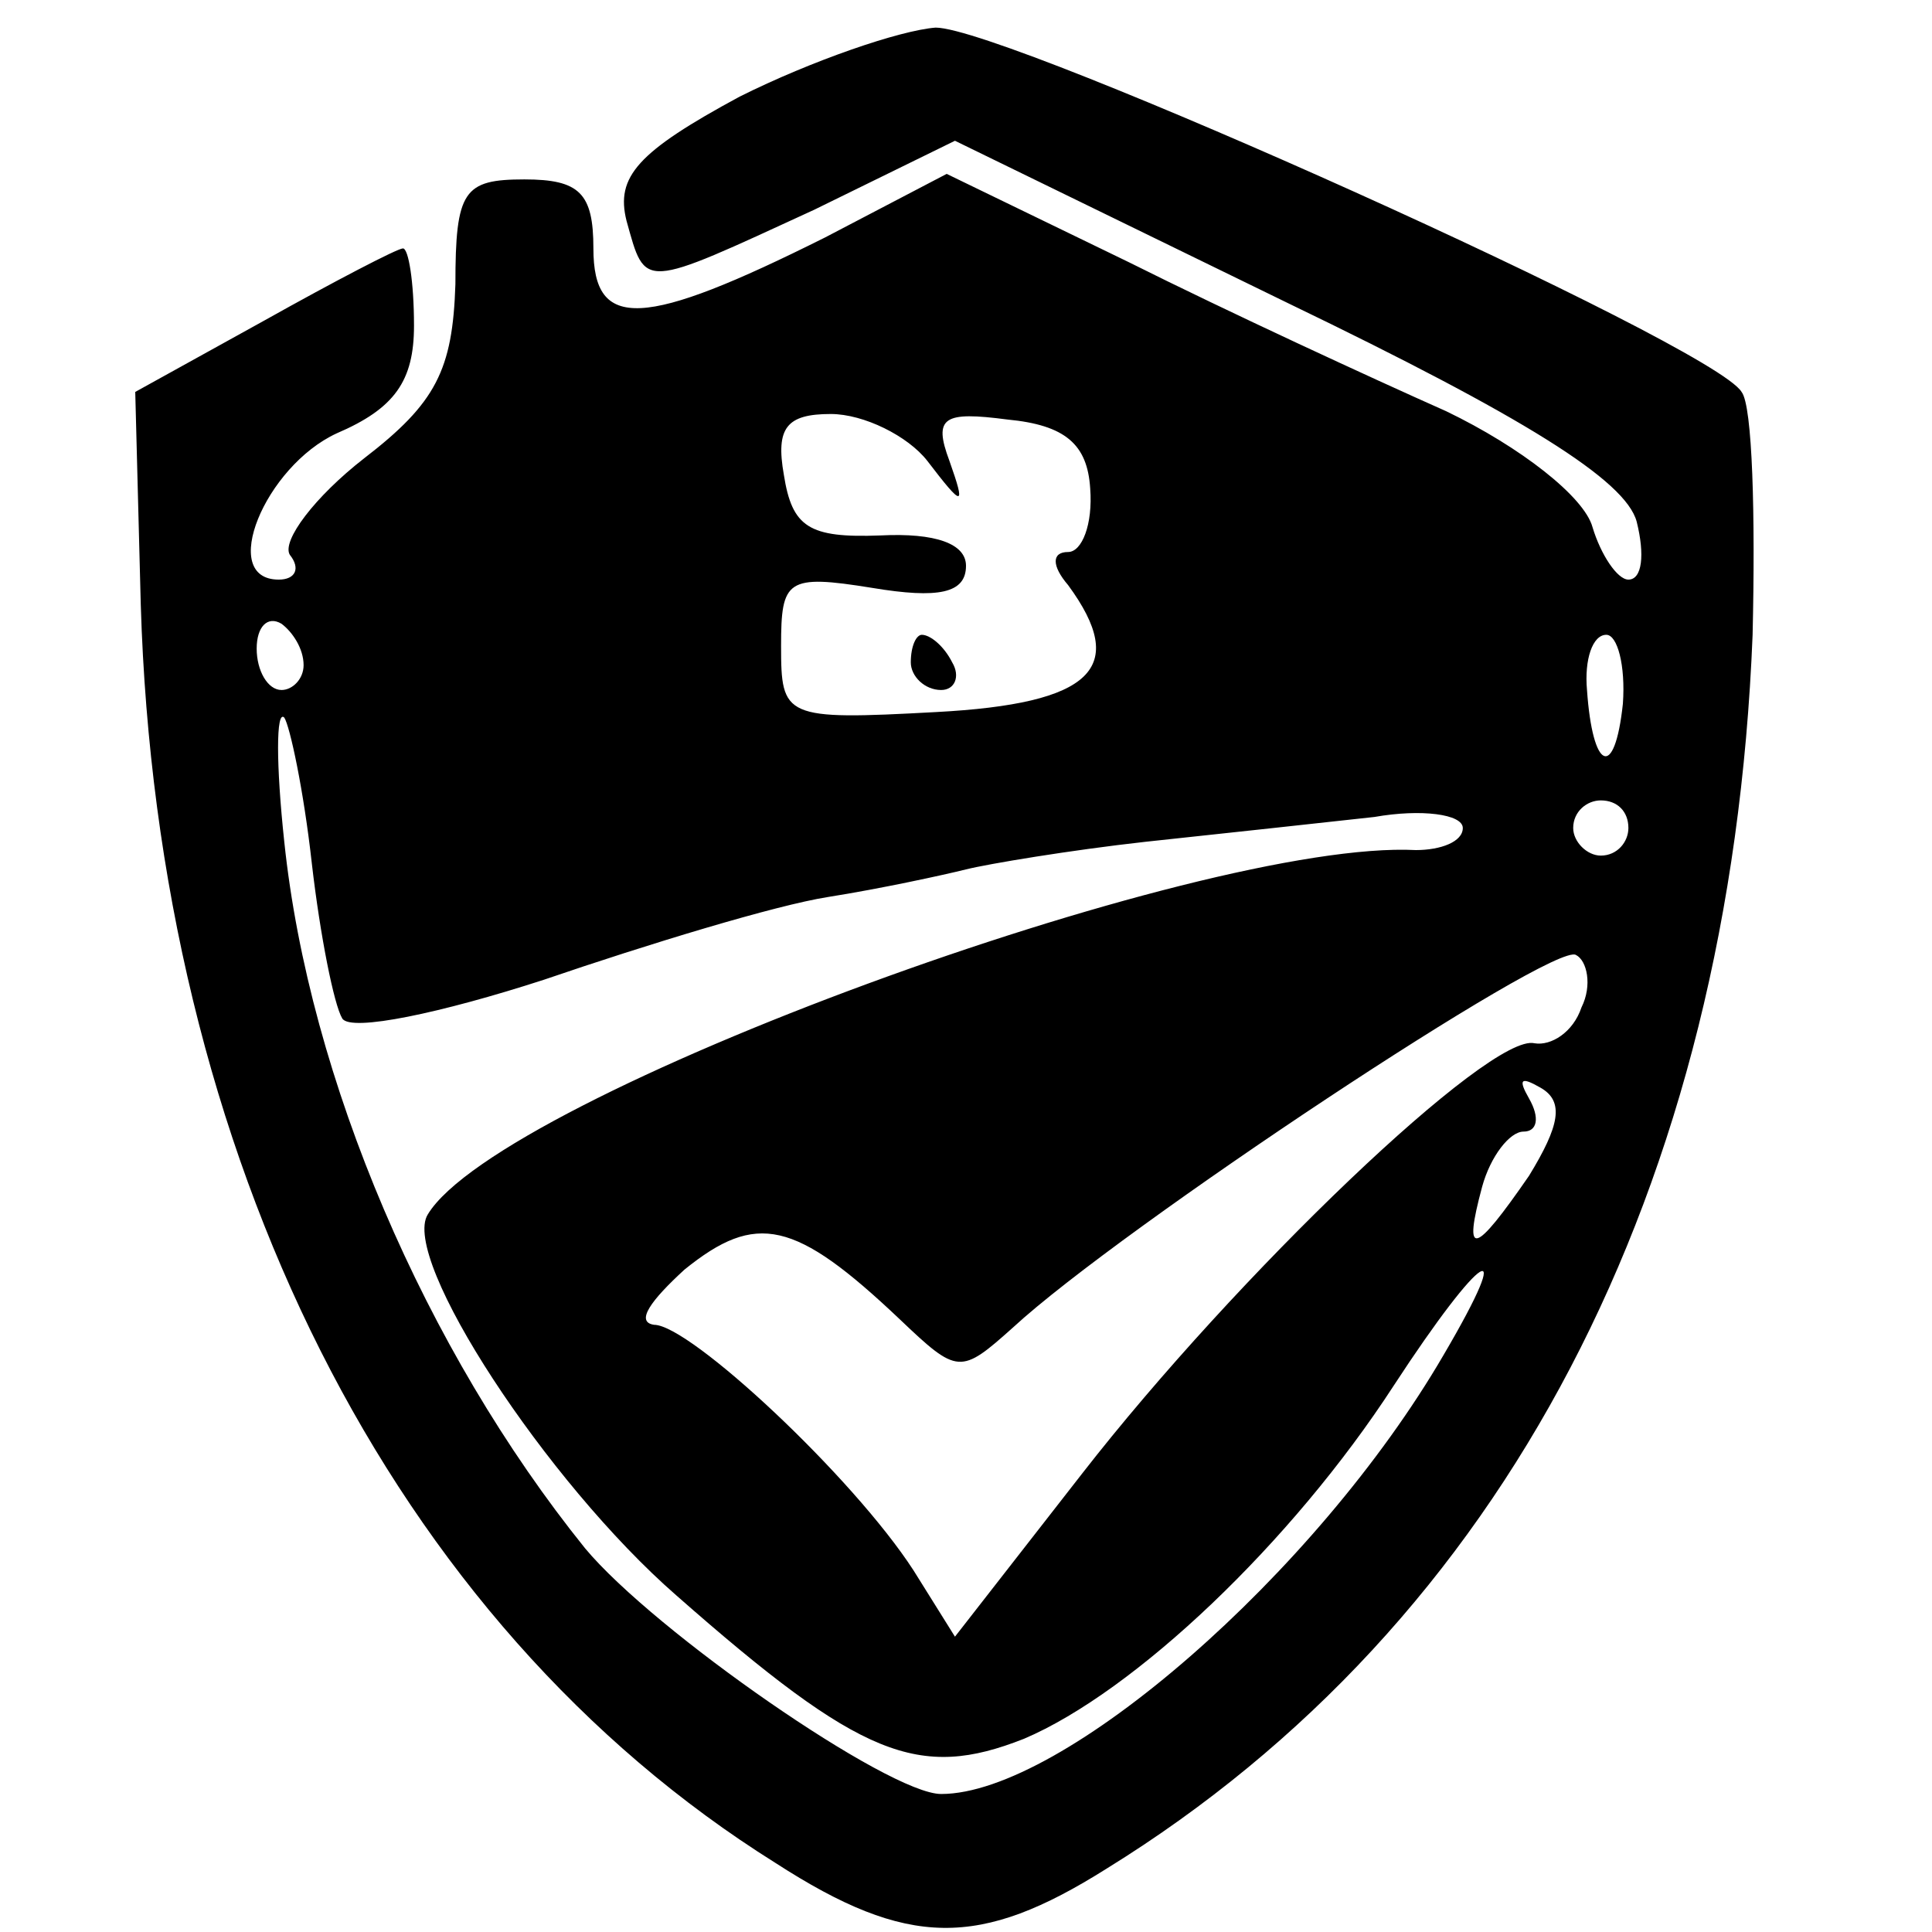
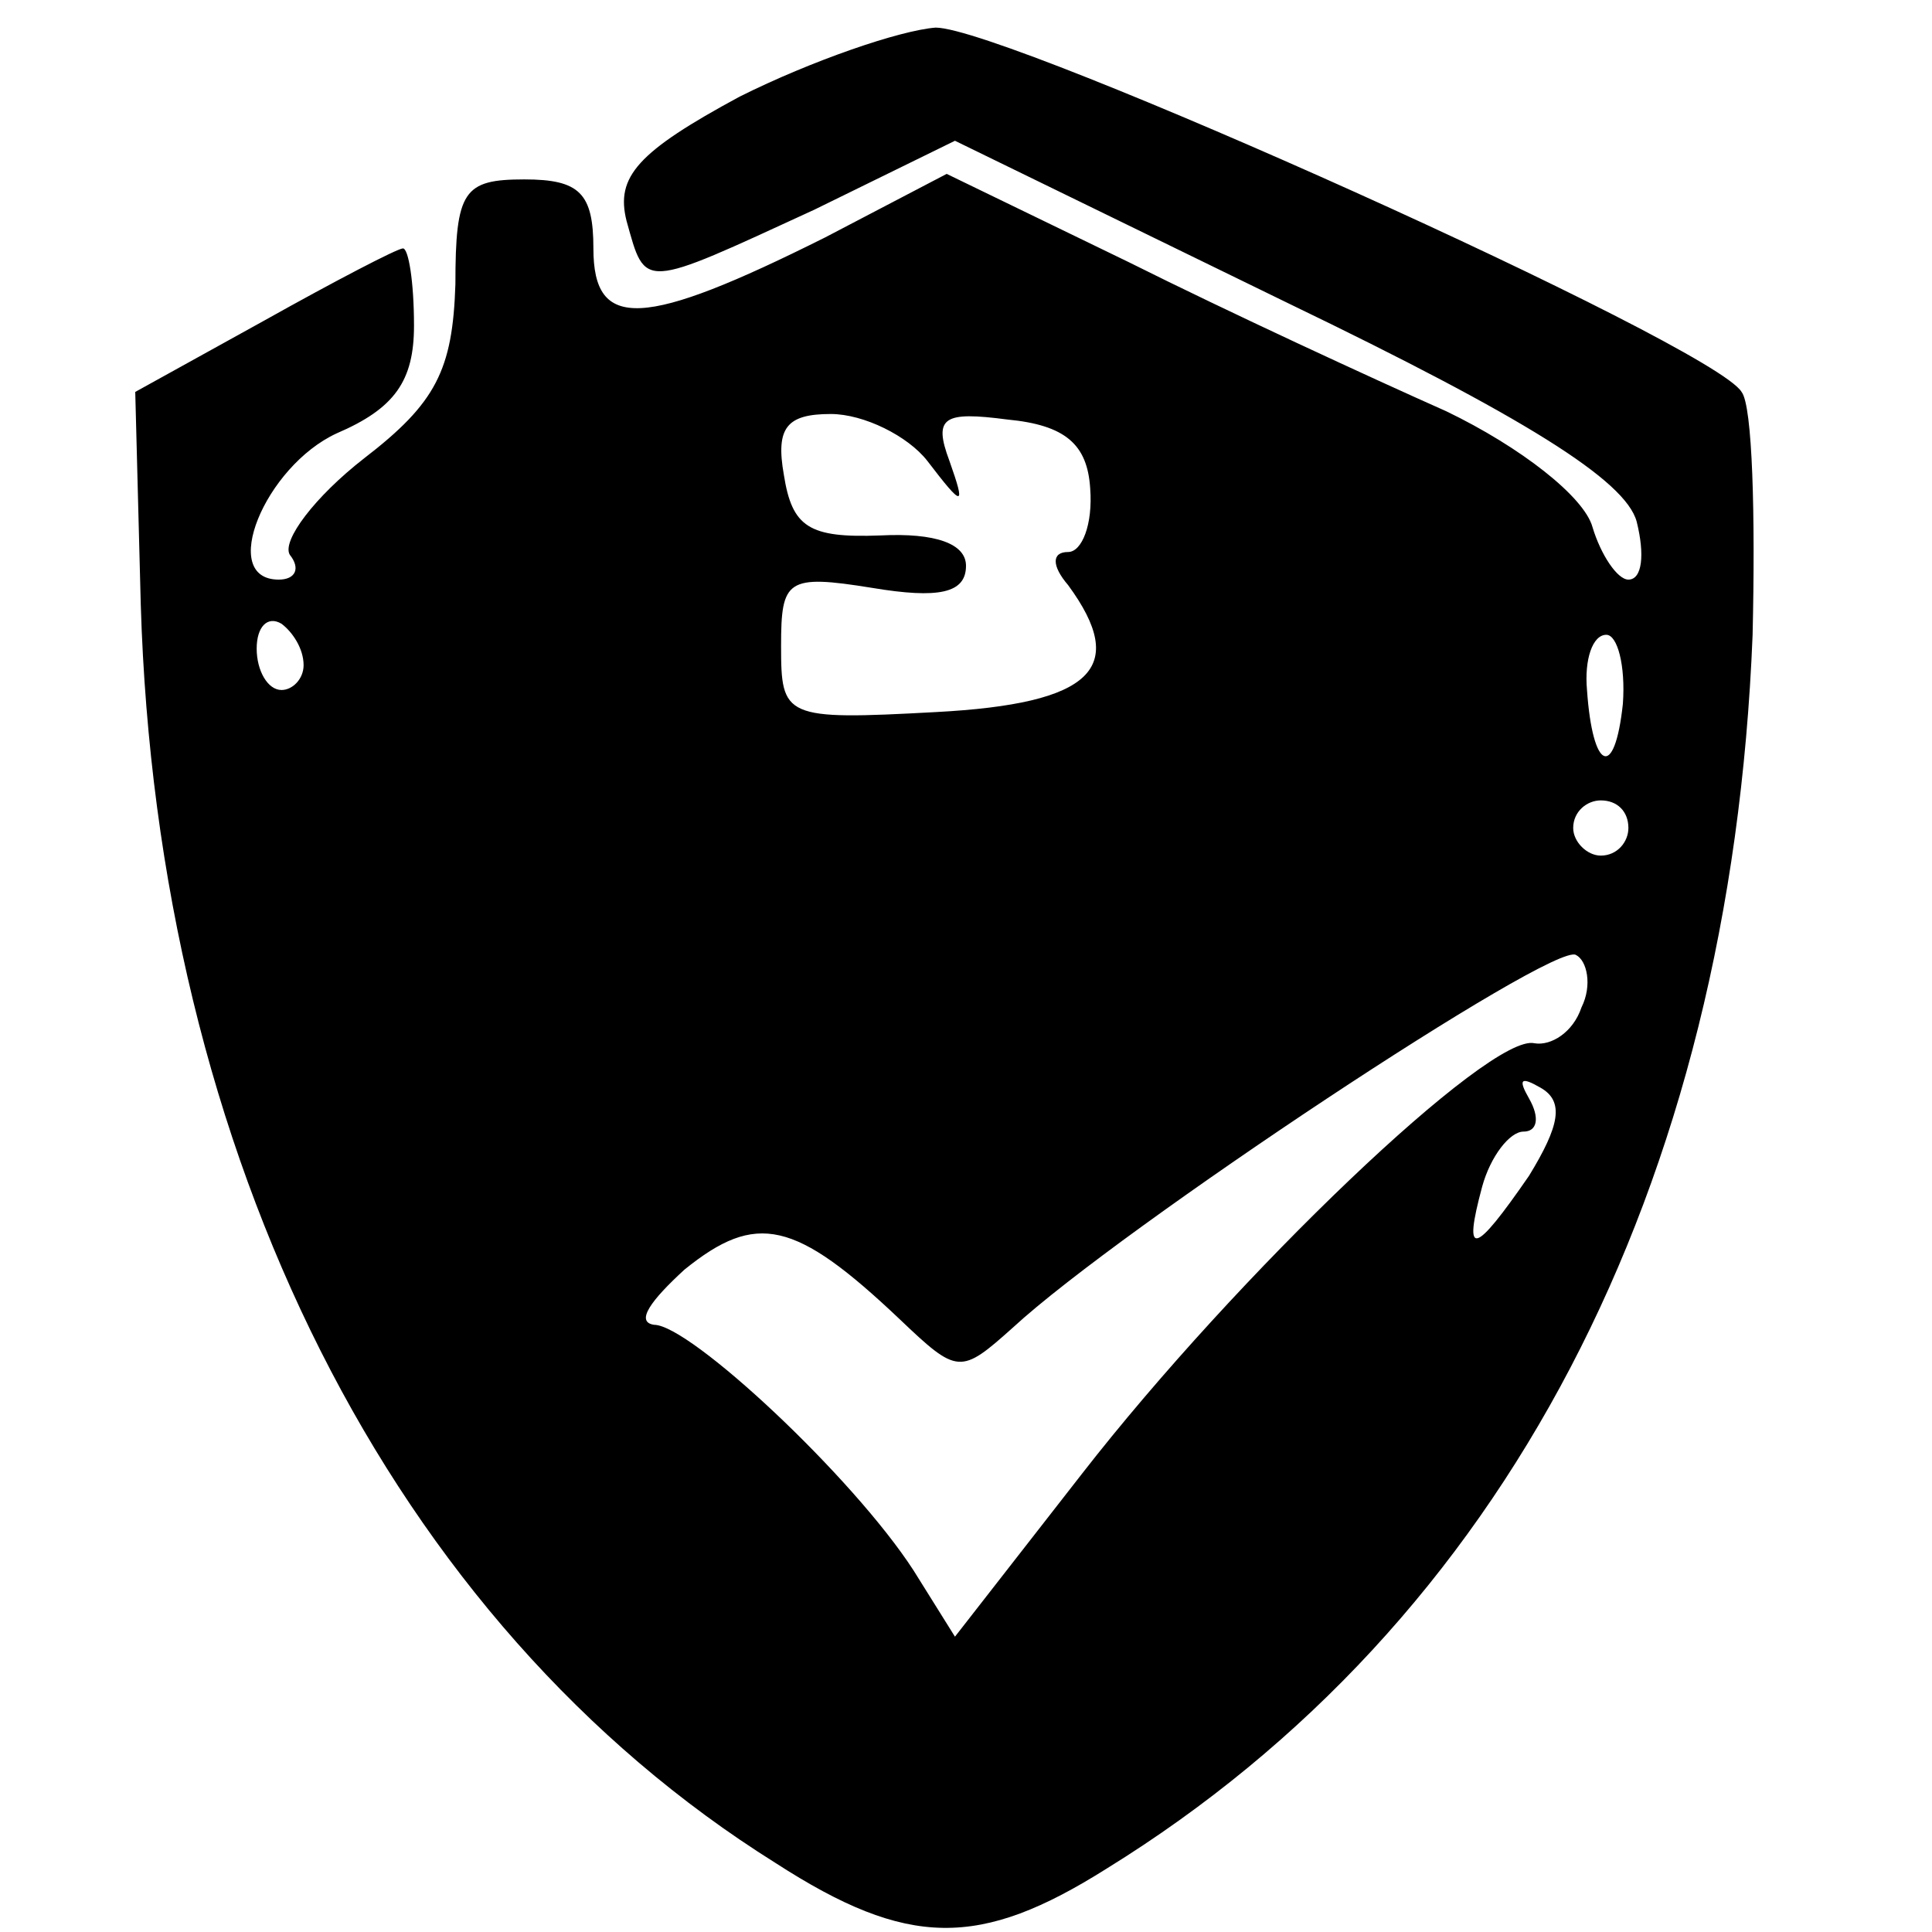
<svg xmlns="http://www.w3.org/2000/svg" version="1.0" width="70pt" height="70pt" viewBox="0 0 70 70" preserveAspectRatio="xMidYMid meet">
  <g transform="translate(0,70) scale(0.1,-0.1)" fill="#000000" stroke="none">
-     <path d="M268 665 c-37 -20 -45 -29 -41 -45 7 -25 5 -25 68 4 l51 25 121 -59 c85 -41 122 -64 126 -79 3 -12 2 -21 -3 -21 -4 0 -10 9 -13 19 -3 11 -26 29 -53 42 -27 12 -79 36 -115 54 l-66 32 -44 -23 c-66 -33 -84 -34 -84 -4 0 20 -5 25 -25 25 -22 0 -25 -4 -25 -38 -1 -31 -7 -43 -33 -63 -18 -14 -30 -30 -27 -35 4 -5 2 -9 -4 -9 -22 0 -5 41 21 53 21 9 28 19 28 39 0 16 -2 28 -4 28 -2 0 -25 -12 -50 -26 l-47 -26 2 -77 c6 -200 91 -369 230 -456 48 -31 74 -31 120 -2 144 89 226 246 234 447 1 43 0 83 -4 88 -10 17 -266 132 -292 132 -13 -1 -45 -12 -71 -25z m68 -132 c13 -17 14 -17 8 0 -6 16 -2 18 21 15 21 -2 29 -9 30 -25 1 -13 -3 -23 -8 -23 -6 0 -6 -5 0 -12 22 -30 9 -43 -48 -46 -55 -3 -56 -2 -56 24 0 24 2 26 33 21 24 -4 34 -2 34 8 0 8 -11 12 -31 11 -26 -1 -32 3 -35 22 -3 17 1 22 17 22 12 0 28 -8 35 -17z m-226 -74 c0 -5 -4 -9 -8 -9 -5 0 -9 7 -9 15 0 8 4 12 9 9 4 -3 8 -9 8 -15z m478 -14 c-3 -28 -11 -24 -13 5 -1 11 2 20 7 20 4 0 7 -11 6 -25z m-475 -58 c3 -26 8 -51 11 -56 3 -5 36 2 73 14 38 13 84 27 103 30 19 3 42 8 50 10 8 2 38 7 65 10 28 3 65 7 83 9 17 3 32 1 32 -4 0 -5 -8 -8 -17 -8 -78 4 -332 -89 -358 -132 -10 -16 43 -97 90 -138 67 -59 88 -67 126 -52 40 17 97 71 134 128 32 49 45 57 18 11 -46 -79 -138 -159 -182 -159 -19 0 -104 59 -129 89 -58 72 -100 170 -109 256 -3 28 -3 48 0 45 2 -3 7 -26 10 -53z m477 13 c0 -5 -4 -10 -10 -10 -5 0 -10 5 -10 10 0 6 5 10 10 10 6 0 10 -4 10 -10z m-17 -65 c-3 -9 -11 -14 -17 -13 -16 4 -108 -84 -164 -156 l-46 -59 -15 24 c-22 34 -81 89 -94 89 -7 1 -1 9 11 20 26 21 40 18 78 -18 21 -20 22 -20 41 -3 39 36 196 140 204 135 4 -2 6 -11 2 -19z m-19 -61 c-20 -29 -24 -30 -17 -4 3 11 10 20 15 20 5 0 6 5 2 12 -4 7 -3 8 4 4 9 -5 7 -14 -4 -32z" />
-     <path d="M330 460 c0 -5 5 -10 11 -10 5 0 7 5 4 10 -3 6 -8 10 -11 10 -2 0 -4 -4 -4 -10z" />
+     <path d="M268 665 c-37 -20 -45 -29 -41 -45 7 -25 5 -25 68 4 l51 25 121 -59 c85 -41 122 -64 126 -79 3 -12 2 -21 -3 -21 -4 0 -10 9 -13 19 -3 11 -26 29 -53 42 -27 12 -79 36 -115 54 l-66 32 -44 -23 c-66 -33 -84 -34 -84 -4 0 20 -5 25 -25 25 -22 0 -25 -4 -25 -38 -1 -31 -7 -43 -33 -63 -18 -14 -30 -30 -27 -35 4 -5 2 -9 -4 -9 -22 0 -5 41 21 53 21 9 28 19 28 39 0 16 -2 28 -4 28 -2 0 -25 -12 -50 -26 l-47 -26 2 -77 c6 -200 91 -369 230 -456 48 -31 74 -31 120 -2 144 89 226 246 234 447 1 43 0 83 -4 88 -10 17 -266 132 -292 132 -13 -1 -45 -12 -71 -25z m68 -132 c13 -17 14 -17 8 0 -6 16 -2 18 21 15 21 -2 29 -9 30 -25 1 -13 -3 -23 -8 -23 -6 0 -6 -5 0 -12 22 -30 9 -43 -48 -46 -55 -3 -56 -2 -56 24 0 24 2 26 33 21 24 -4 34 -2 34 8 0 8 -11 12 -31 11 -26 -1 -32 3 -35 22 -3 17 1 22 17 22 12 0 28 -8 35 -17z m-226 -74 c0 -5 -4 -9 -8 -9 -5 0 -9 7 -9 15 0 8 4 12 9 9 4 -3 8 -9 8 -15z m478 -14 c-3 -28 -11 -24 -13 5 -1 11 2 20 7 20 4 0 7 -11 6 -25z m-475 -58 z m477 13 c0 -5 -4 -10 -10 -10 -5 0 -10 5 -10 10 0 6 5 10 10 10 6 0 10 -4 10 -10z m-17 -65 c-3 -9 -11 -14 -17 -13 -16 4 -108 -84 -164 -156 l-46 -59 -15 24 c-22 34 -81 89 -94 89 -7 1 -1 9 11 20 26 21 40 18 78 -18 21 -20 22 -20 41 -3 39 36 196 140 204 135 4 -2 6 -11 2 -19z m-19 -61 c-20 -29 -24 -30 -17 -4 3 11 10 20 15 20 5 0 6 5 2 12 -4 7 -3 8 4 4 9 -5 7 -14 -4 -32z" />
  </g>
</svg>